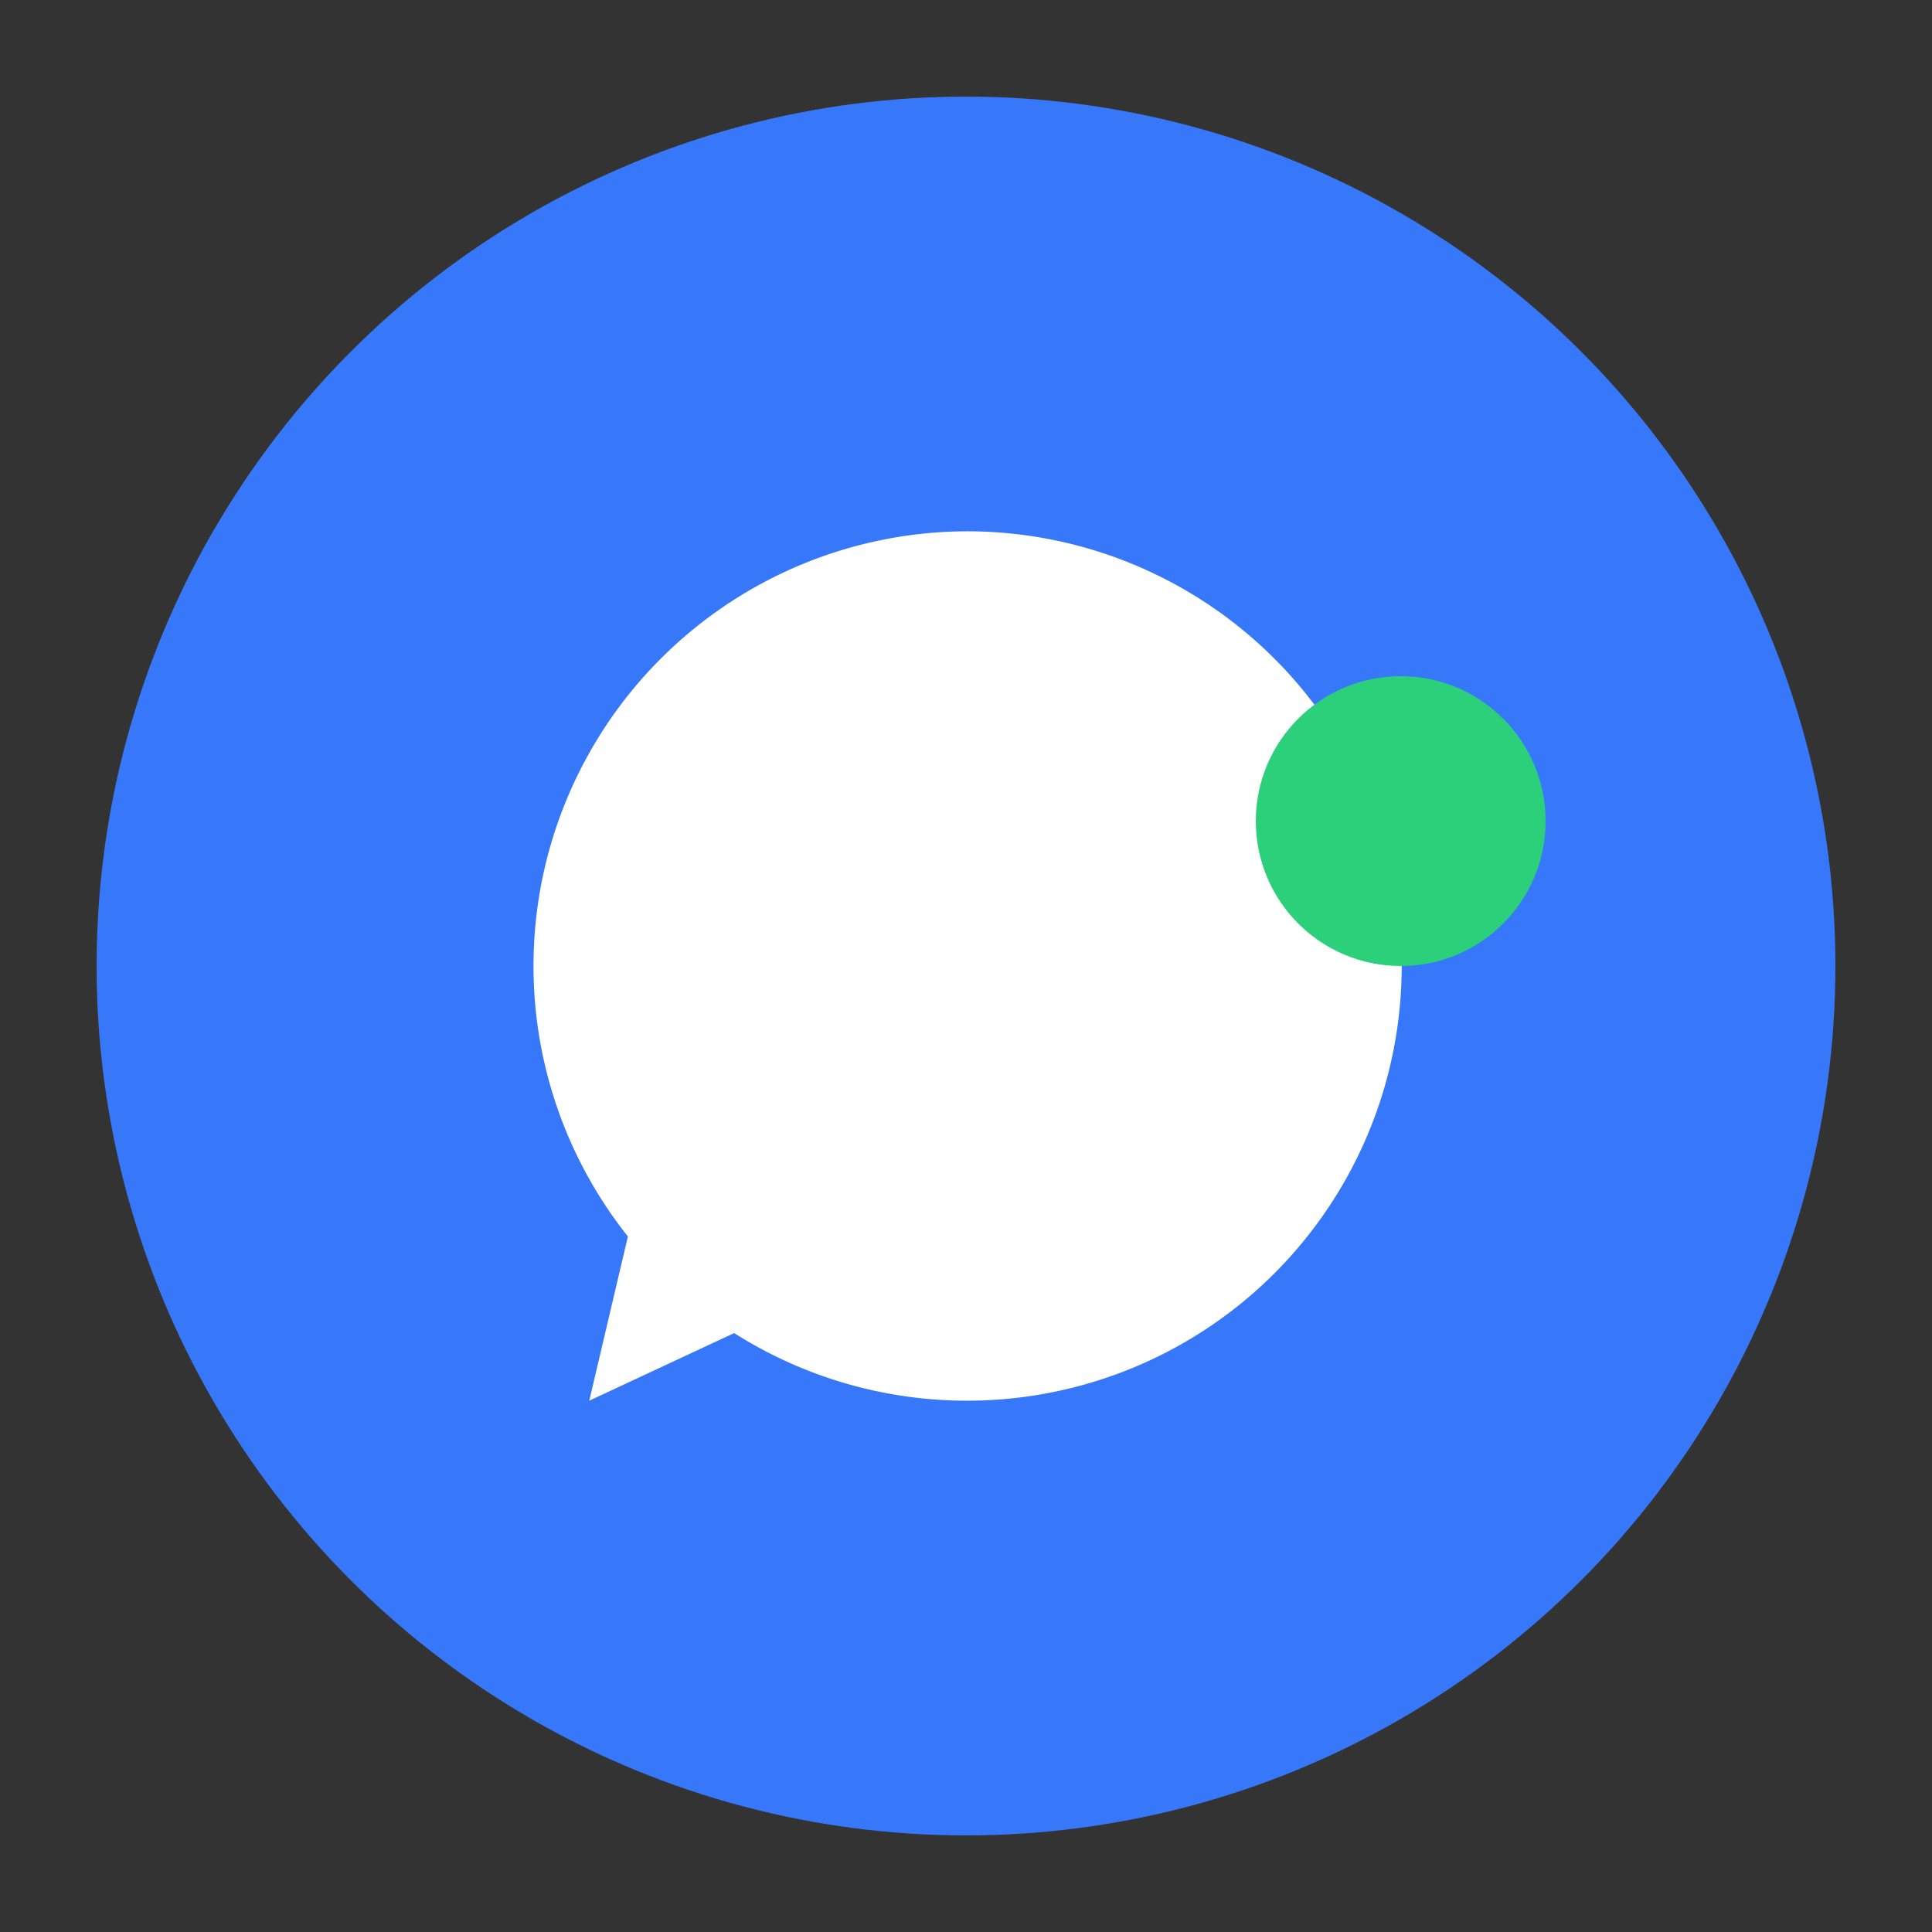
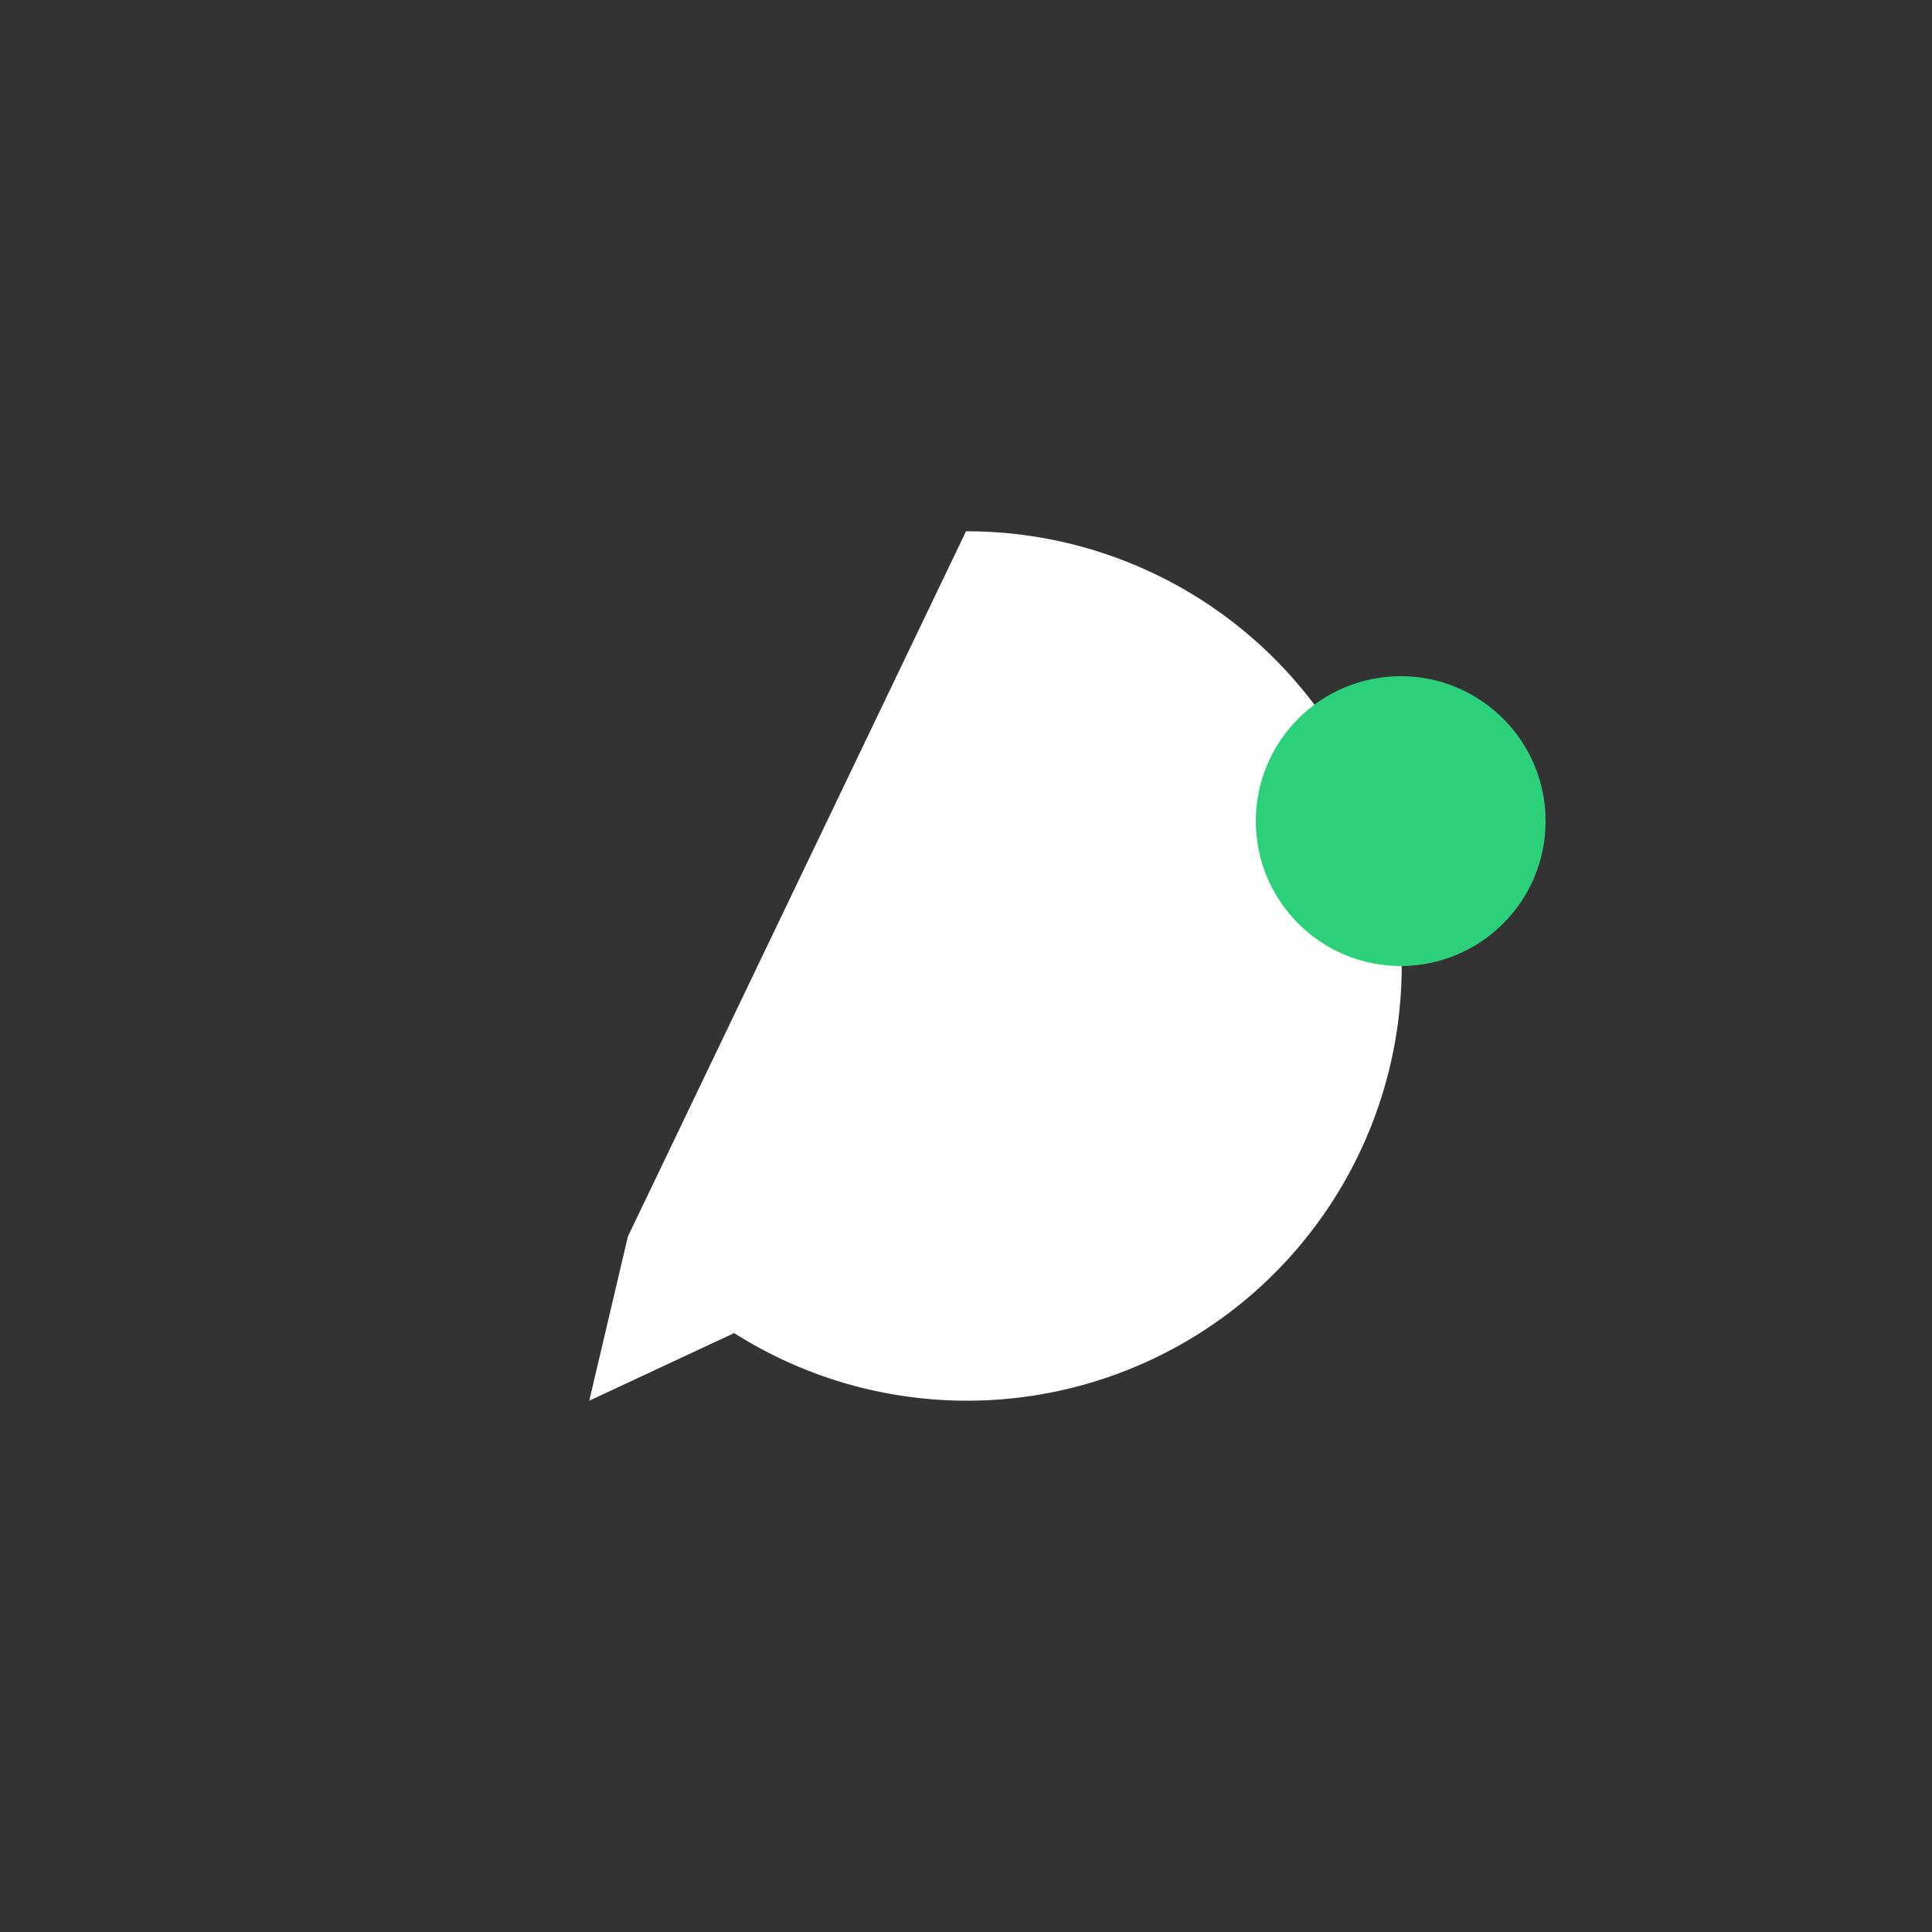
<svg xmlns="http://www.w3.org/2000/svg" viewBox="0 0 200 200" width="200" height="200" role="img" aria-label="Chat bubble icon with notification dot">
  <rect x="0" y="0" width="200" height="200" fill="#333333" stroke="none" />
-   <circle cx="100" cy="100" r="90" fill="#3778FA" />
-   <path d="M100 55            a45 45 0 1 1 -24 83            l-15 7 4-17            a45 45 0 0 1 35-73z" fill="#FFFFFF" />
+   <path d="M100 55            a45 45 0 1 1 -24 83            l-15 7 4-17            z" fill="#FFFFFF" />
  <circle cx="145" cy="85" r="15" fill="#2DD07A" />
</svg>